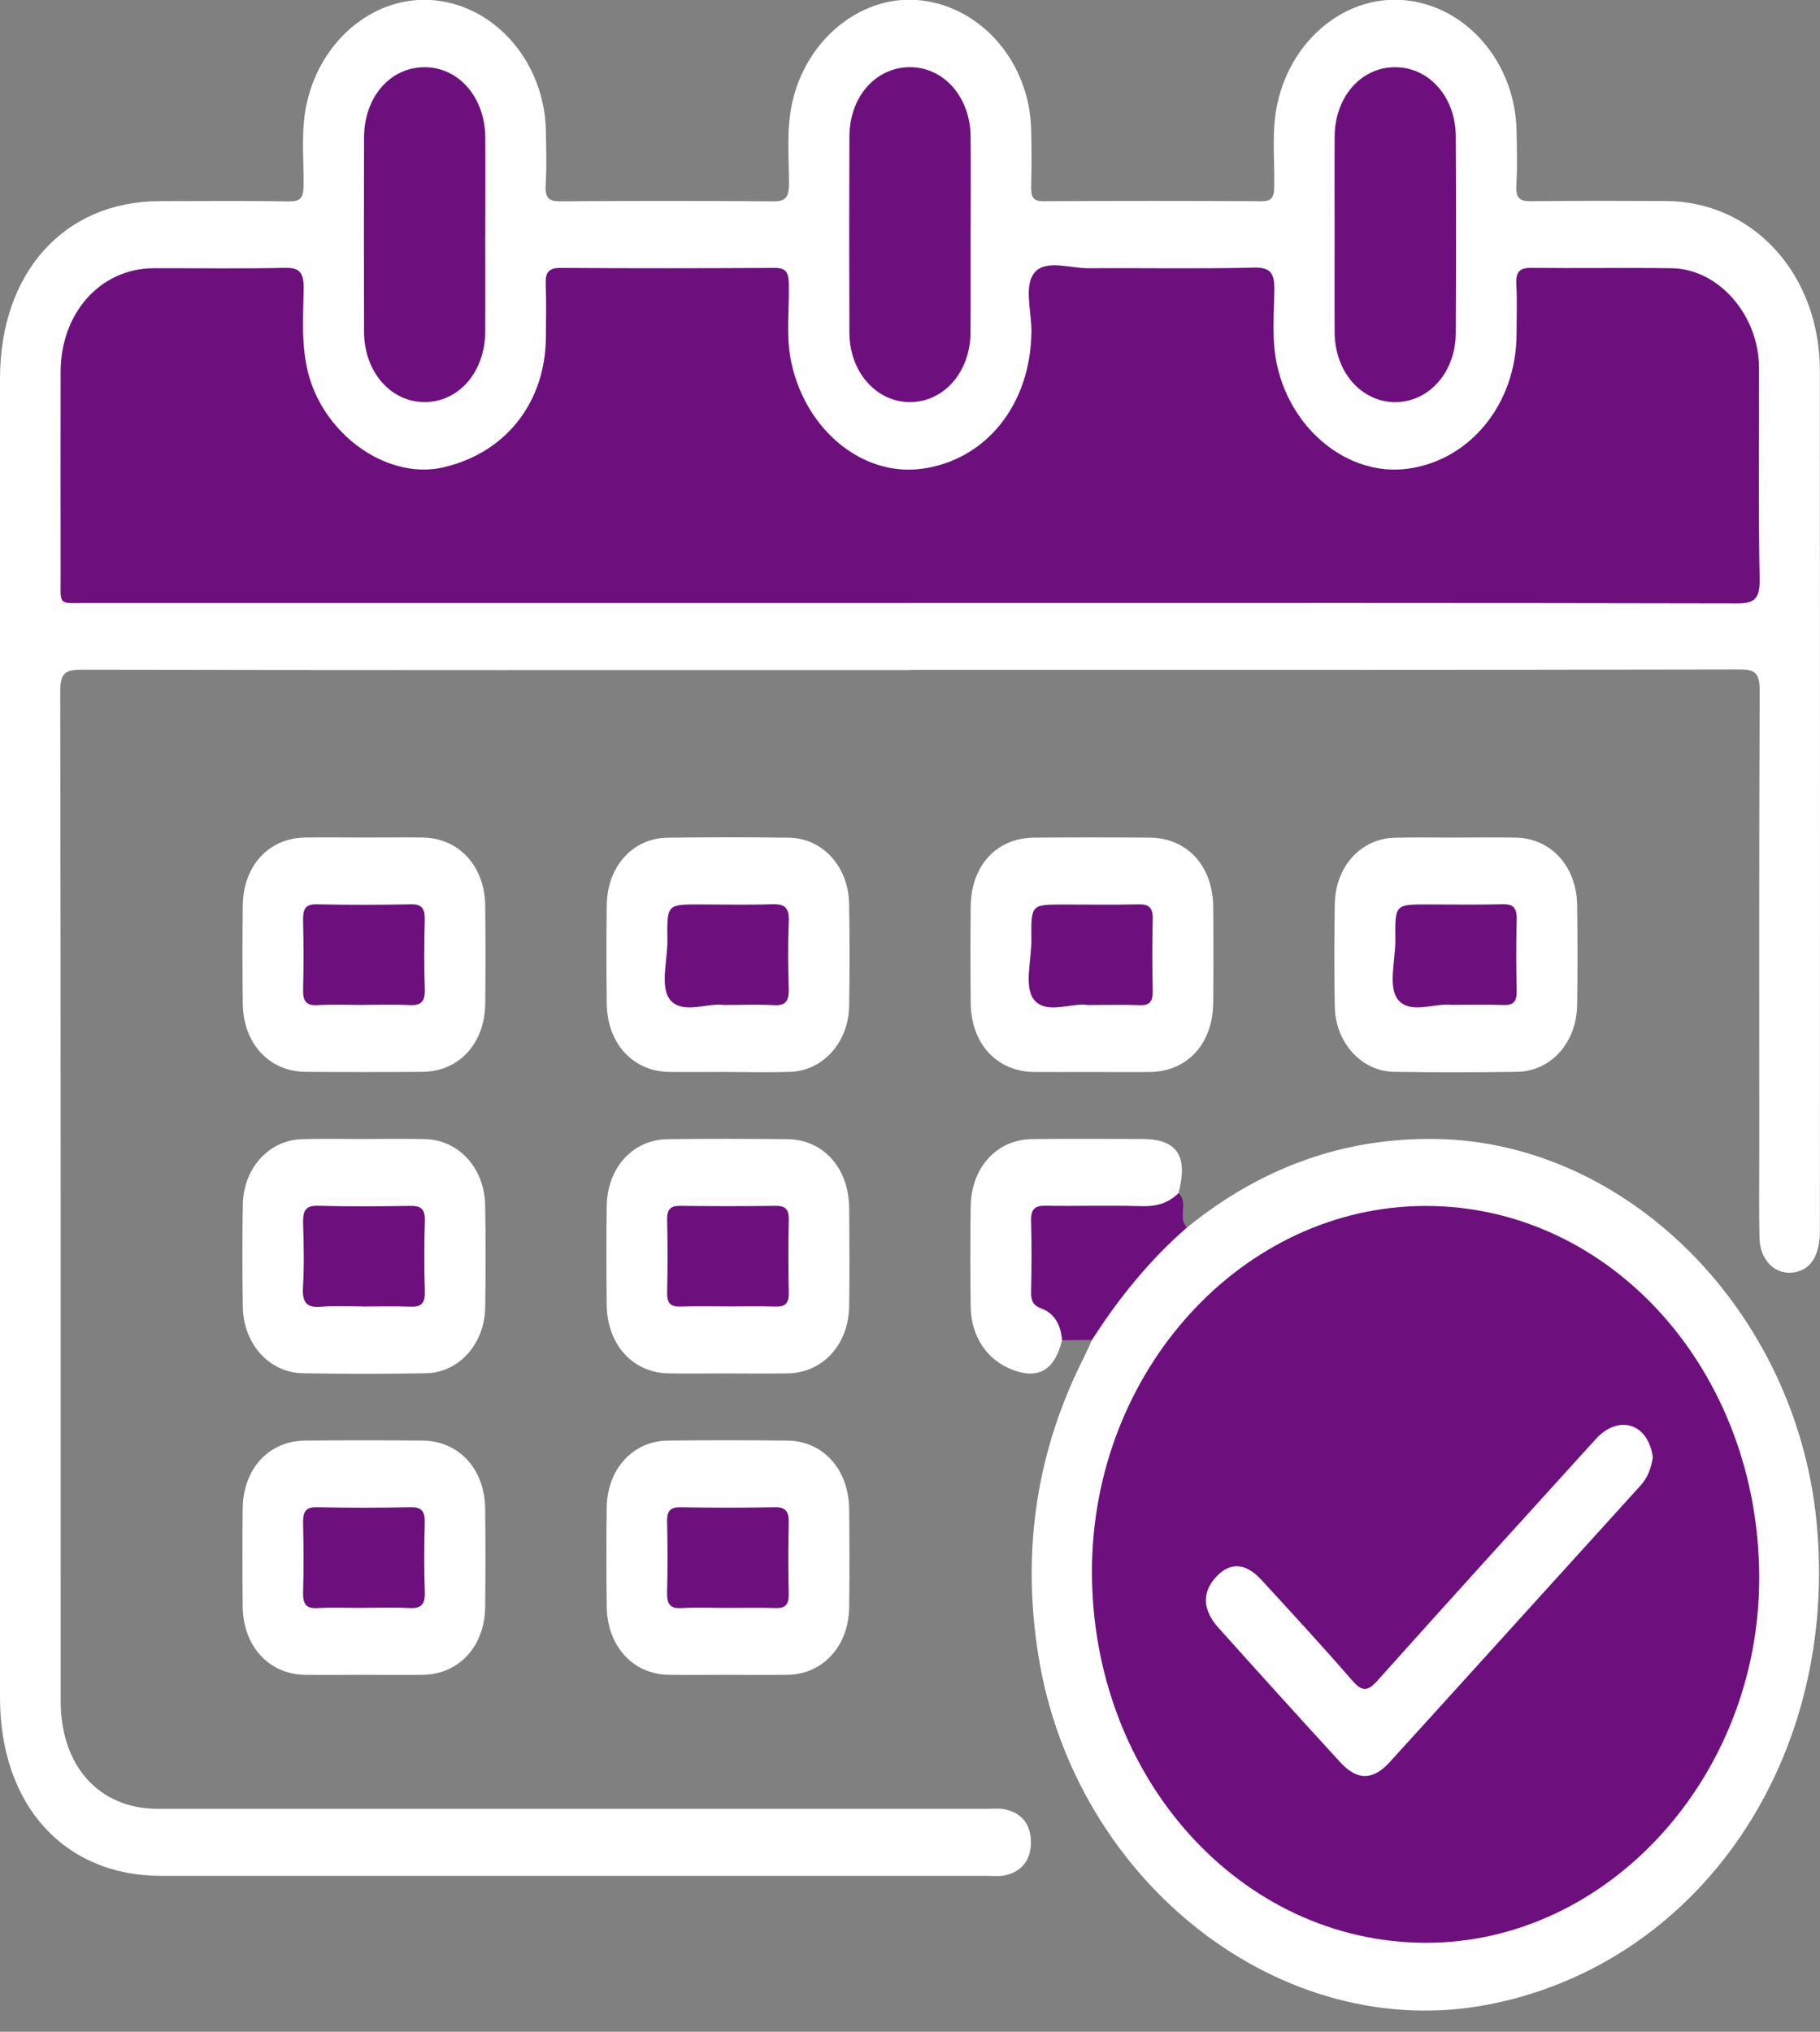
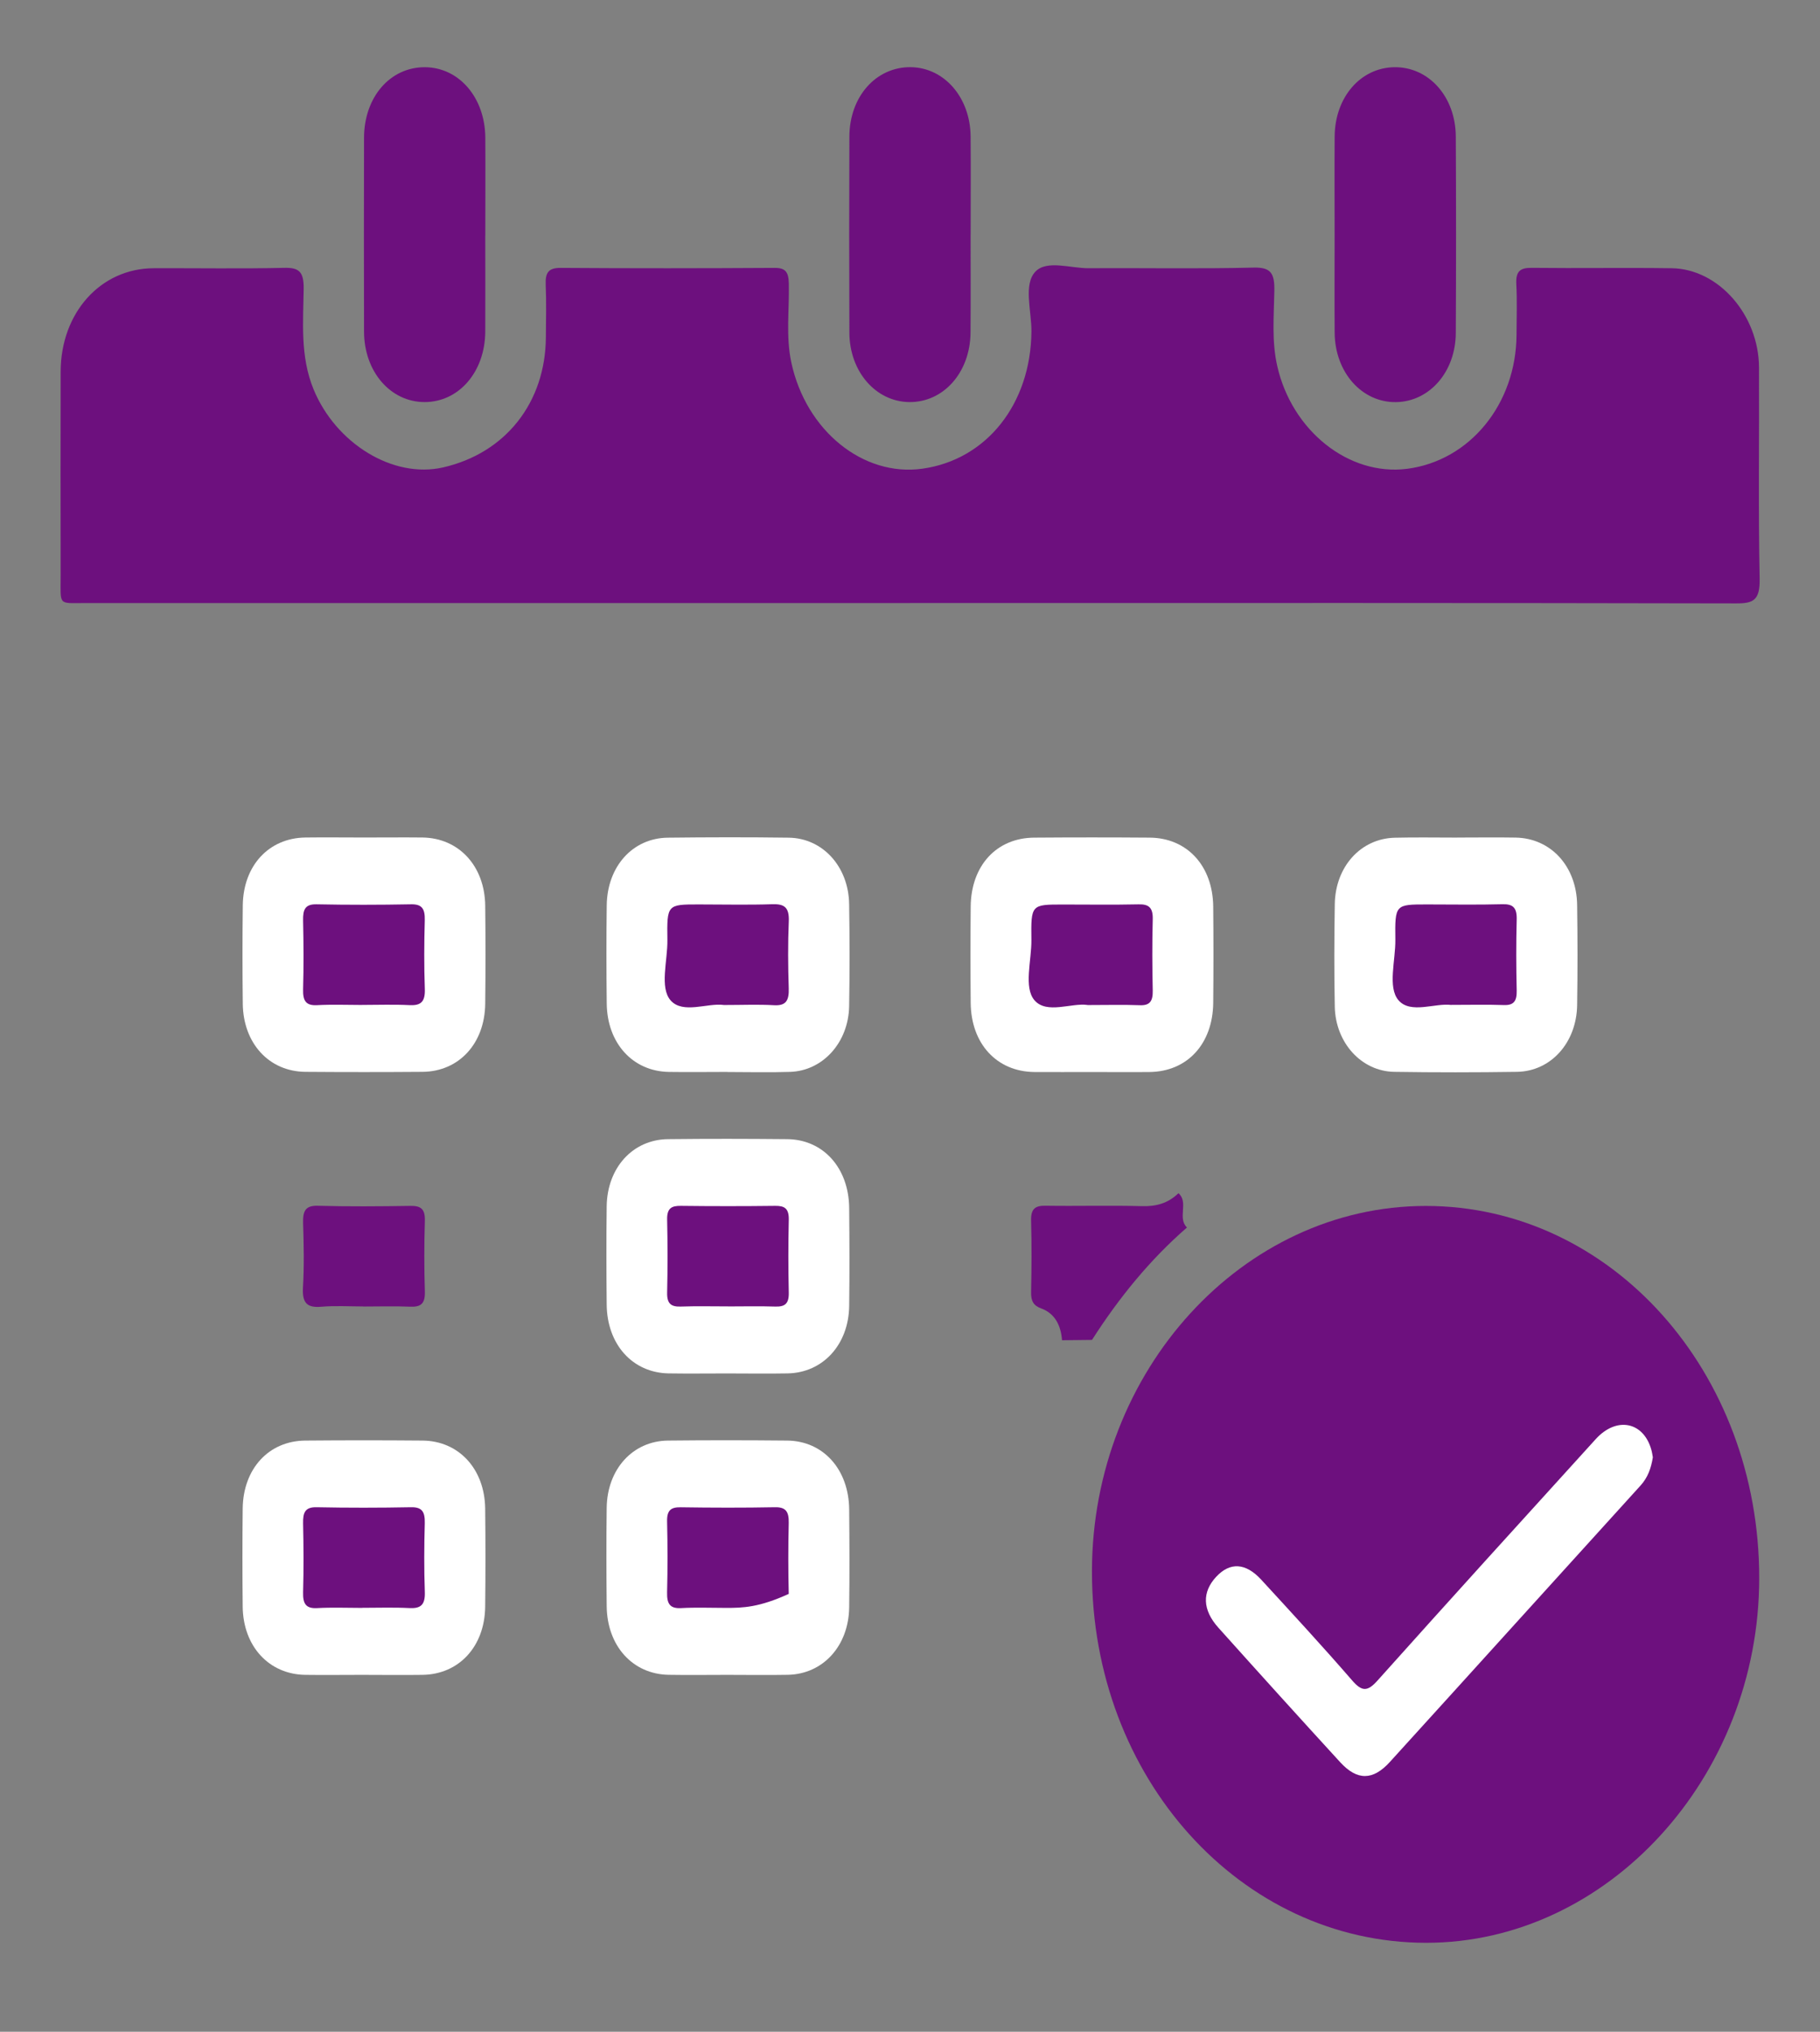
<svg xmlns="http://www.w3.org/2000/svg" width="43" height="48" viewBox="0 0 43 48" fill="none">
  <rect x="0" y="0" width="43" height="48" fill="#808080" stroke="none" />
-   <path d="M21.488 15.83C14.964 15.83 8.44 15.834 1.917 15.821C1.531 15.821 1.422 15.908 1.423 16.355C1.438 24.3 1.433 32.245 1.434 40.19C1.434 41.723 2.344 42.733 3.726 42.733C10.249 42.734 16.773 42.733 23.297 42.733C23.446 42.733 23.6 42.715 23.743 42.745C24.128 42.825 24.36 43.091 24.357 43.529C24.355 43.966 24.119 44.225 23.736 44.306C23.606 44.333 23.468 44.317 23.334 44.317C16.825 44.317 10.316 44.317 3.807 44.317C1.513 44.317 0 42.642 0 40.102C0 29.717 0 19.333 0 8.948C0 6.437 1.518 4.754 3.778 4.752C4.793 4.752 5.809 4.74 6.824 4.758C7.105 4.764 7.172 4.666 7.173 4.367C7.178 3.727 7.106 3.085 7.246 2.448C7.583 0.908 8.898 -0.147 10.305 0.011C11.746 0.175 12.867 1.504 12.897 3.093C12.905 3.521 12.917 3.951 12.892 4.378C12.873 4.698 12.988 4.758 13.251 4.756C14.924 4.744 16.595 4.743 18.267 4.757C18.564 4.76 18.64 4.661 18.641 4.342C18.641 3.702 18.575 3.06 18.718 2.423C19.056 0.894 20.4 -0.165 21.794 0.013C23.225 0.195 24.328 1.502 24.363 3.066C24.374 3.511 24.374 3.957 24.363 4.402C24.357 4.638 24.397 4.757 24.652 4.754C26.369 4.744 28.085 4.744 29.802 4.754C30.039 4.756 30.101 4.671 30.106 4.416C30.118 3.759 30.038 3.101 30.18 2.446C30.516 0.905 31.831 -0.15 33.238 0.01C34.679 0.173 35.8 1.501 35.831 3.09C35.839 3.518 35.851 3.948 35.826 4.375C35.807 4.694 35.919 4.758 36.184 4.754C37.244 4.74 38.304 4.744 39.364 4.749C41.423 4.76 42.995 6.485 42.997 8.757C43.002 15.532 42.999 22.307 42.998 29.081C42.998 29.685 42.757 30.034 42.328 30.066C41.909 30.098 41.578 29.749 41.569 29.232C41.557 28.556 41.565 27.881 41.565 27.204C41.565 23.578 41.558 19.952 41.575 16.324C41.577 15.905 41.471 15.814 41.104 15.815C34.566 15.829 28.027 15.825 21.488 15.825V15.83Z" fill="white" />
-   <path d="M28.043 29.001C29.795 27.577 31.754 26.872 33.933 26.908C38.456 26.983 42.425 30.97 42.917 35.938C43.47 41.518 40.179 46.374 35.182 47.353C30.302 48.309 25.387 44.486 24.531 39.099C24.133 36.595 24.498 34.257 25.618 32.049C25.682 31.921 25.739 31.787 25.799 31.656C25.825 31.302 26.062 31.079 26.237 30.823C26.657 30.207 27.178 29.695 27.683 29.167C27.786 29.06 27.909 29.019 28.042 29.001H28.043Z" fill="white" />
  <path d="M8.599 19.786C9.061 19.786 9.523 19.781 9.984 19.786C10.841 19.798 11.452 20.458 11.464 21.395C11.473 22.169 11.473 22.942 11.464 23.714C11.453 24.653 10.844 25.314 9.984 25.322C9.061 25.329 8.137 25.329 7.214 25.322C6.357 25.314 5.746 24.649 5.736 23.711C5.727 22.938 5.727 22.165 5.736 21.393C5.746 20.45 6.351 19.798 7.214 19.786C7.676 19.78 8.137 19.786 8.599 19.786Z" fill="white" />
  <path d="M17.19 25.324C16.728 25.324 16.266 25.331 15.805 25.324C14.95 25.311 14.344 24.646 14.335 23.705C14.326 22.931 14.325 22.158 14.335 21.386C14.347 20.469 14.948 19.8 15.776 19.79C16.729 19.779 17.683 19.777 18.636 19.79C19.438 19.801 20.048 20.473 20.062 21.357C20.075 22.162 20.076 22.968 20.062 23.775C20.045 24.631 19.439 25.299 18.665 25.323C18.174 25.339 17.682 25.326 17.19 25.326V25.324Z" fill="white" />
  <path d="M25.776 25.326C25.33 25.326 24.882 25.329 24.435 25.326C23.549 25.316 22.942 24.658 22.934 23.69C22.927 22.934 22.927 22.177 22.934 21.42C22.942 20.449 23.545 19.794 24.435 19.789C25.344 19.782 26.253 19.782 27.161 19.789C28.047 19.794 28.655 20.455 28.664 21.422C28.671 22.178 28.671 22.935 28.664 23.692C28.654 24.662 28.051 25.316 27.161 25.326C26.699 25.331 26.238 25.326 25.776 25.326Z" fill="white" />
  <path d="M34.428 19.787C34.89 19.787 35.352 19.78 35.813 19.788C36.642 19.804 37.25 20.467 37.262 21.38C37.273 22.169 37.274 22.959 37.262 23.748C37.247 24.634 36.643 25.308 35.842 25.322C34.873 25.336 33.905 25.337 32.938 25.322C32.163 25.308 31.552 24.633 31.536 23.78C31.52 22.975 31.523 22.169 31.536 21.362C31.549 20.473 32.15 19.81 32.954 19.791C33.445 19.779 33.937 19.788 34.429 19.788L34.428 19.787Z" fill="white" />
-   <path d="M8.608 26.908C9.084 26.908 9.562 26.899 10.038 26.91C10.839 26.93 11.449 27.595 11.463 28.48C11.476 29.285 11.477 30.092 11.463 30.898C11.446 31.754 10.839 32.428 10.065 32.443C9.096 32.46 8.128 32.459 7.16 32.443C6.362 32.431 5.751 31.753 5.737 30.874C5.725 30.069 5.723 29.261 5.737 28.456C5.754 27.594 6.355 26.936 7.134 26.912C7.625 26.897 8.117 26.909 8.609 26.909L8.608 26.908Z" fill="white" />
  <path d="M17.181 32.447C16.719 32.447 16.257 32.453 15.796 32.446C14.945 32.431 14.342 31.762 14.334 30.818C14.326 30.045 14.324 29.272 14.334 28.5C14.345 27.585 14.951 26.921 15.783 26.912C16.722 26.901 17.66 26.903 18.599 26.912C19.451 26.92 20.053 27.591 20.063 28.537C20.07 29.31 20.073 30.083 20.063 30.855C20.05 31.767 19.442 32.43 18.612 32.446C18.136 32.455 17.659 32.447 17.181 32.447Z" fill="white" />
  <path d="M8.554 39.568C8.107 39.568 7.659 39.574 7.213 39.568C6.356 39.556 5.745 38.895 5.734 37.958C5.726 37.185 5.726 36.411 5.734 35.639C5.745 34.697 6.35 34.04 7.213 34.033C8.136 34.025 9.06 34.025 9.983 34.033C10.84 34.04 11.452 34.703 11.463 35.641C11.472 36.414 11.472 37.187 11.463 37.959C11.452 38.899 10.843 39.556 9.983 39.568C9.507 39.575 9.03 39.568 8.552 39.568H8.554Z" fill="white" />
  <path d="M17.183 39.568C16.721 39.568 16.259 39.575 15.798 39.567C14.946 39.552 14.342 38.883 14.334 37.941C14.326 37.168 14.324 36.394 14.334 35.622C14.345 34.708 14.95 34.042 15.782 34.033C16.721 34.023 17.659 34.024 18.598 34.033C19.45 34.041 20.053 34.713 20.063 35.657C20.07 36.43 20.073 37.203 20.063 37.975C20.05 38.888 19.443 39.551 18.613 39.567C18.137 39.576 17.66 39.568 17.183 39.568Z" fill="white" />
-   <path d="M25.092 31.664C24.92 32.366 24.538 32.595 23.924 32.362C23.325 32.136 22.943 31.577 22.934 30.874C22.923 30.083 22.923 29.293 22.934 28.502C22.946 27.583 23.549 26.921 24.384 26.91C25.249 26.9 26.115 26.907 26.98 26.908C27.811 26.908 28.077 27.304 27.843 28.19C27.729 28.587 27.422 28.617 27.123 28.626C26.453 28.648 25.783 28.63 25.114 28.636C24.529 28.64 24.502 28.669 24.497 29.293C24.495 29.556 24.508 29.819 24.494 30.081C24.476 30.432 24.54 30.71 24.841 30.916C25.071 31.073 25.249 31.317 25.092 31.663V31.664Z" fill="white" />
  <path d="M25.092 31.664C25.065 31.306 24.92 31.03 24.604 30.913C24.415 30.845 24.356 30.735 24.361 30.521C24.373 29.962 24.376 29.402 24.361 28.845C24.352 28.556 24.458 28.481 24.702 28.485C25.461 28.497 26.221 28.474 26.98 28.495C27.311 28.505 27.596 28.429 27.843 28.189C28.09 28.404 27.812 28.778 28.044 28.999C27.172 29.757 26.438 30.657 25.8 31.655C25.564 31.658 25.329 31.66 25.093 31.663L25.092 31.664Z" fill="#6D107E" />
  <path d="M21.497 14.247C15.005 14.247 8.513 14.247 2.021 14.247C1.358 14.247 1.434 14.324 1.433 13.577C1.429 11.979 1.431 10.381 1.433 8.782C1.435 7.389 2.377 6.341 3.63 6.337C4.659 6.333 5.69 6.351 6.718 6.328C7.064 6.32 7.179 6.419 7.175 6.819C7.164 7.619 7.09 8.423 7.409 9.199C7.935 10.476 9.285 11.313 10.47 11.042C11.944 10.705 12.887 9.511 12.897 7.967C12.899 7.554 12.911 7.142 12.893 6.731C12.88 6.436 12.963 6.328 13.244 6.329C14.931 6.341 16.616 6.339 18.303 6.329C18.558 6.328 18.631 6.424 18.637 6.699C18.651 7.322 18.563 7.95 18.697 8.568C19.044 10.175 20.392 11.268 21.791 11.073C23.311 10.862 24.354 9.54 24.369 7.833C24.374 7.347 24.172 6.718 24.466 6.414C24.736 6.136 25.294 6.339 25.723 6.337C27.022 6.328 28.32 6.354 29.619 6.322C30.029 6.312 30.117 6.458 30.108 6.88C30.098 7.468 30.043 8.061 30.177 8.649C30.524 10.177 31.865 11.249 33.24 11.076C34.726 10.888 35.825 9.543 35.83 7.901C35.831 7.505 35.846 7.109 35.825 6.715C35.808 6.402 35.923 6.325 36.188 6.328C37.291 6.341 38.396 6.321 39.5 6.337C40.604 6.354 41.554 7.442 41.559 8.683C41.566 10.348 41.541 12.012 41.574 13.676C41.583 14.184 41.423 14.257 41.015 14.255C35.074 14.242 29.135 14.246 23.195 14.246H21.494L21.497 14.247Z" fill="#6D107E" />
  <path d="M11.465 5.566C11.465 6.322 11.469 7.08 11.465 7.836C11.459 8.786 10.841 9.498 10.033 9.499C9.228 9.499 8.604 8.784 8.601 7.837C8.597 6.308 8.597 4.778 8.601 3.249C8.605 2.293 9.217 1.588 10.032 1.588C10.84 1.588 11.459 2.301 11.466 3.249C11.471 4.022 11.466 4.794 11.466 5.567L11.465 5.566Z" fill="#6D107E" />
  <path d="M22.932 5.541C22.932 6.314 22.936 7.086 22.93 7.86C22.922 8.801 22.288 9.511 21.478 9.499C20.691 9.487 20.072 8.779 20.068 7.862C20.062 6.317 20.062 4.77 20.068 3.225C20.072 2.277 20.701 1.577 21.519 1.587C22.31 1.598 22.923 2.302 22.932 3.221C22.939 3.994 22.933 4.766 22.933 5.54L22.932 5.541Z" fill="#6D107E" />
  <path d="M31.532 5.54C31.532 4.766 31.527 3.994 31.533 3.221C31.541 2.294 32.147 1.599 32.943 1.588C33.755 1.576 34.392 2.285 34.395 3.228C34.403 4.773 34.403 6.32 34.395 7.865C34.392 8.784 33.774 9.488 32.984 9.5C32.177 9.512 31.54 8.797 31.533 7.86C31.527 7.086 31.532 6.314 31.532 5.541V5.54Z" fill="#6D107E" />
  <path d="M33.689 28.49C38.066 28.492 41.569 32.406 41.564 37.289C41.559 41.986 37.982 45.899 33.694 45.898C29.306 45.895 25.794 41.991 25.799 37.121C25.803 32.382 29.363 28.489 33.689 28.49Z" fill="#6D107E" />
  <path d="M8.558 23.742C8.202 23.742 7.844 23.727 7.488 23.747C7.228 23.76 7.154 23.644 7.161 23.373C7.176 22.831 7.173 22.289 7.161 21.748C7.155 21.488 7.209 21.358 7.479 21.364C8.222 21.379 8.965 21.378 9.709 21.364C9.969 21.358 10.042 21.468 10.036 21.738C10.021 22.28 10.018 22.822 10.037 23.362C10.049 23.676 9.936 23.759 9.673 23.746C9.302 23.727 8.93 23.741 8.558 23.741V23.742Z" fill="#6D107E" />
  <path d="M17.097 23.742C16.72 23.689 16.134 23.962 15.845 23.635C15.579 23.332 15.775 22.696 15.768 22.207C15.756 21.369 15.764 21.367 16.509 21.367C17.088 21.367 17.669 21.381 18.248 21.362C18.53 21.353 18.651 21.434 18.636 21.771C18.614 22.296 18.618 22.822 18.635 23.346C18.645 23.637 18.57 23.765 18.287 23.748C17.916 23.726 17.543 23.743 17.096 23.743L17.097 23.742Z" fill="#6D107E" />
  <path d="M25.691 23.742C25.316 23.688 24.73 23.965 24.442 23.632C24.18 23.328 24.374 22.692 24.368 22.203C24.357 21.369 24.365 21.369 25.114 21.369C25.709 21.369 26.304 21.378 26.898 21.365C27.144 21.358 27.244 21.442 27.235 21.727C27.22 22.285 27.223 22.844 27.235 23.402C27.24 23.653 27.166 23.758 26.929 23.748C26.542 23.733 26.155 23.744 25.691 23.744V23.742Z" fill="#6D107E" />
  <path d="M34.29 23.742C33.913 23.689 33.325 23.964 33.04 23.629C32.781 23.324 32.973 22.689 32.967 22.199C32.956 21.367 32.965 21.367 33.715 21.367C34.31 21.367 34.905 21.378 35.499 21.362C35.748 21.355 35.842 21.445 35.834 21.727C35.819 22.285 35.821 22.844 35.834 23.402C35.84 23.657 35.759 23.754 35.526 23.744C35.139 23.73 34.752 23.74 34.29 23.74V23.742Z" fill="#6D107E" />
  <path d="M8.576 30.864C8.25 30.864 7.92 30.843 7.596 30.871C7.278 30.898 7.135 30.808 7.158 30.418C7.188 29.911 7.177 29.4 7.161 28.892C7.153 28.607 7.219 28.478 7.506 28.486C8.234 28.506 8.963 28.5 9.692 28.489C9.93 28.485 10.047 28.547 10.038 28.842C10.021 29.4 10.021 29.959 10.038 30.515C10.047 30.809 9.933 30.879 9.693 30.87C9.322 30.854 8.95 30.866 8.579 30.866L8.576 30.864Z" fill="#6D107E" />
  <path d="M17.197 30.863C16.825 30.863 16.454 30.854 16.083 30.867C15.864 30.874 15.756 30.808 15.762 30.538C15.775 29.964 15.775 29.389 15.762 28.814C15.756 28.542 15.868 28.485 16.085 28.488C16.828 28.497 17.572 28.497 18.315 28.488C18.534 28.485 18.642 28.547 18.636 28.817C18.623 29.39 18.623 29.965 18.636 30.541C18.642 30.813 18.531 30.874 18.313 30.867C17.942 30.855 17.569 30.864 17.198 30.864L17.197 30.863Z" fill="#6D107E" />
  <path d="M8.558 37.986C8.202 37.986 7.844 37.971 7.488 37.991C7.228 38.004 7.154 37.888 7.161 37.617C7.176 37.075 7.173 36.533 7.161 35.992C7.155 35.732 7.209 35.602 7.479 35.608C8.222 35.623 8.965 35.622 9.709 35.608C9.969 35.602 10.042 35.712 10.036 35.982C10.021 36.524 10.018 37.066 10.037 37.606C10.049 37.92 9.936 38.003 9.673 37.99C9.302 37.971 8.93 37.984 8.558 37.984V37.986Z" fill="#6D107E" />
-   <path d="M17.159 37.986C16.802 37.986 16.444 37.971 16.089 37.991C15.83 38.004 15.754 37.891 15.761 37.618C15.775 37.06 15.774 36.501 15.761 35.943C15.755 35.679 15.853 35.606 16.077 35.609C16.82 35.62 17.564 35.622 18.307 35.608C18.564 35.602 18.641 35.709 18.635 35.98C18.621 36.538 18.622 37.097 18.635 37.655C18.641 37.92 18.543 37.998 18.319 37.99C17.932 37.977 17.546 37.986 17.159 37.986Z" fill="#6D107E" />
+   <path d="M17.159 37.986C16.802 37.986 16.444 37.971 16.089 37.991C15.83 38.004 15.754 37.891 15.761 37.618C15.775 37.06 15.774 36.501 15.761 35.943C15.755 35.679 15.853 35.606 16.077 35.609C16.82 35.62 17.564 35.622 18.307 35.608C18.564 35.602 18.641 35.709 18.635 35.98C18.621 36.538 18.622 37.097 18.635 37.655C17.932 37.977 17.546 37.986 17.159 37.986Z" fill="#6D107E" />
  <path d="M39.051 34.427C39.009 34.69 38.93 34.907 38.762 35.093C36.785 37.269 34.815 39.451 32.838 41.625C32.438 42.066 32.066 42.068 31.668 41.636C30.702 40.582 29.743 39.521 28.787 38.455C28.406 38.031 28.397 37.611 28.737 37.248C29.061 36.902 29.428 36.918 29.797 37.318C30.52 38.105 31.245 38.89 31.946 39.699C32.177 39.966 32.308 39.969 32.546 39.702C34.255 37.792 35.978 35.896 37.701 33.999C38.191 33.459 38.827 33.585 39.014 34.246C39.032 34.308 39.041 34.373 39.05 34.425L39.051 34.427Z" fill="white" />
</svg>